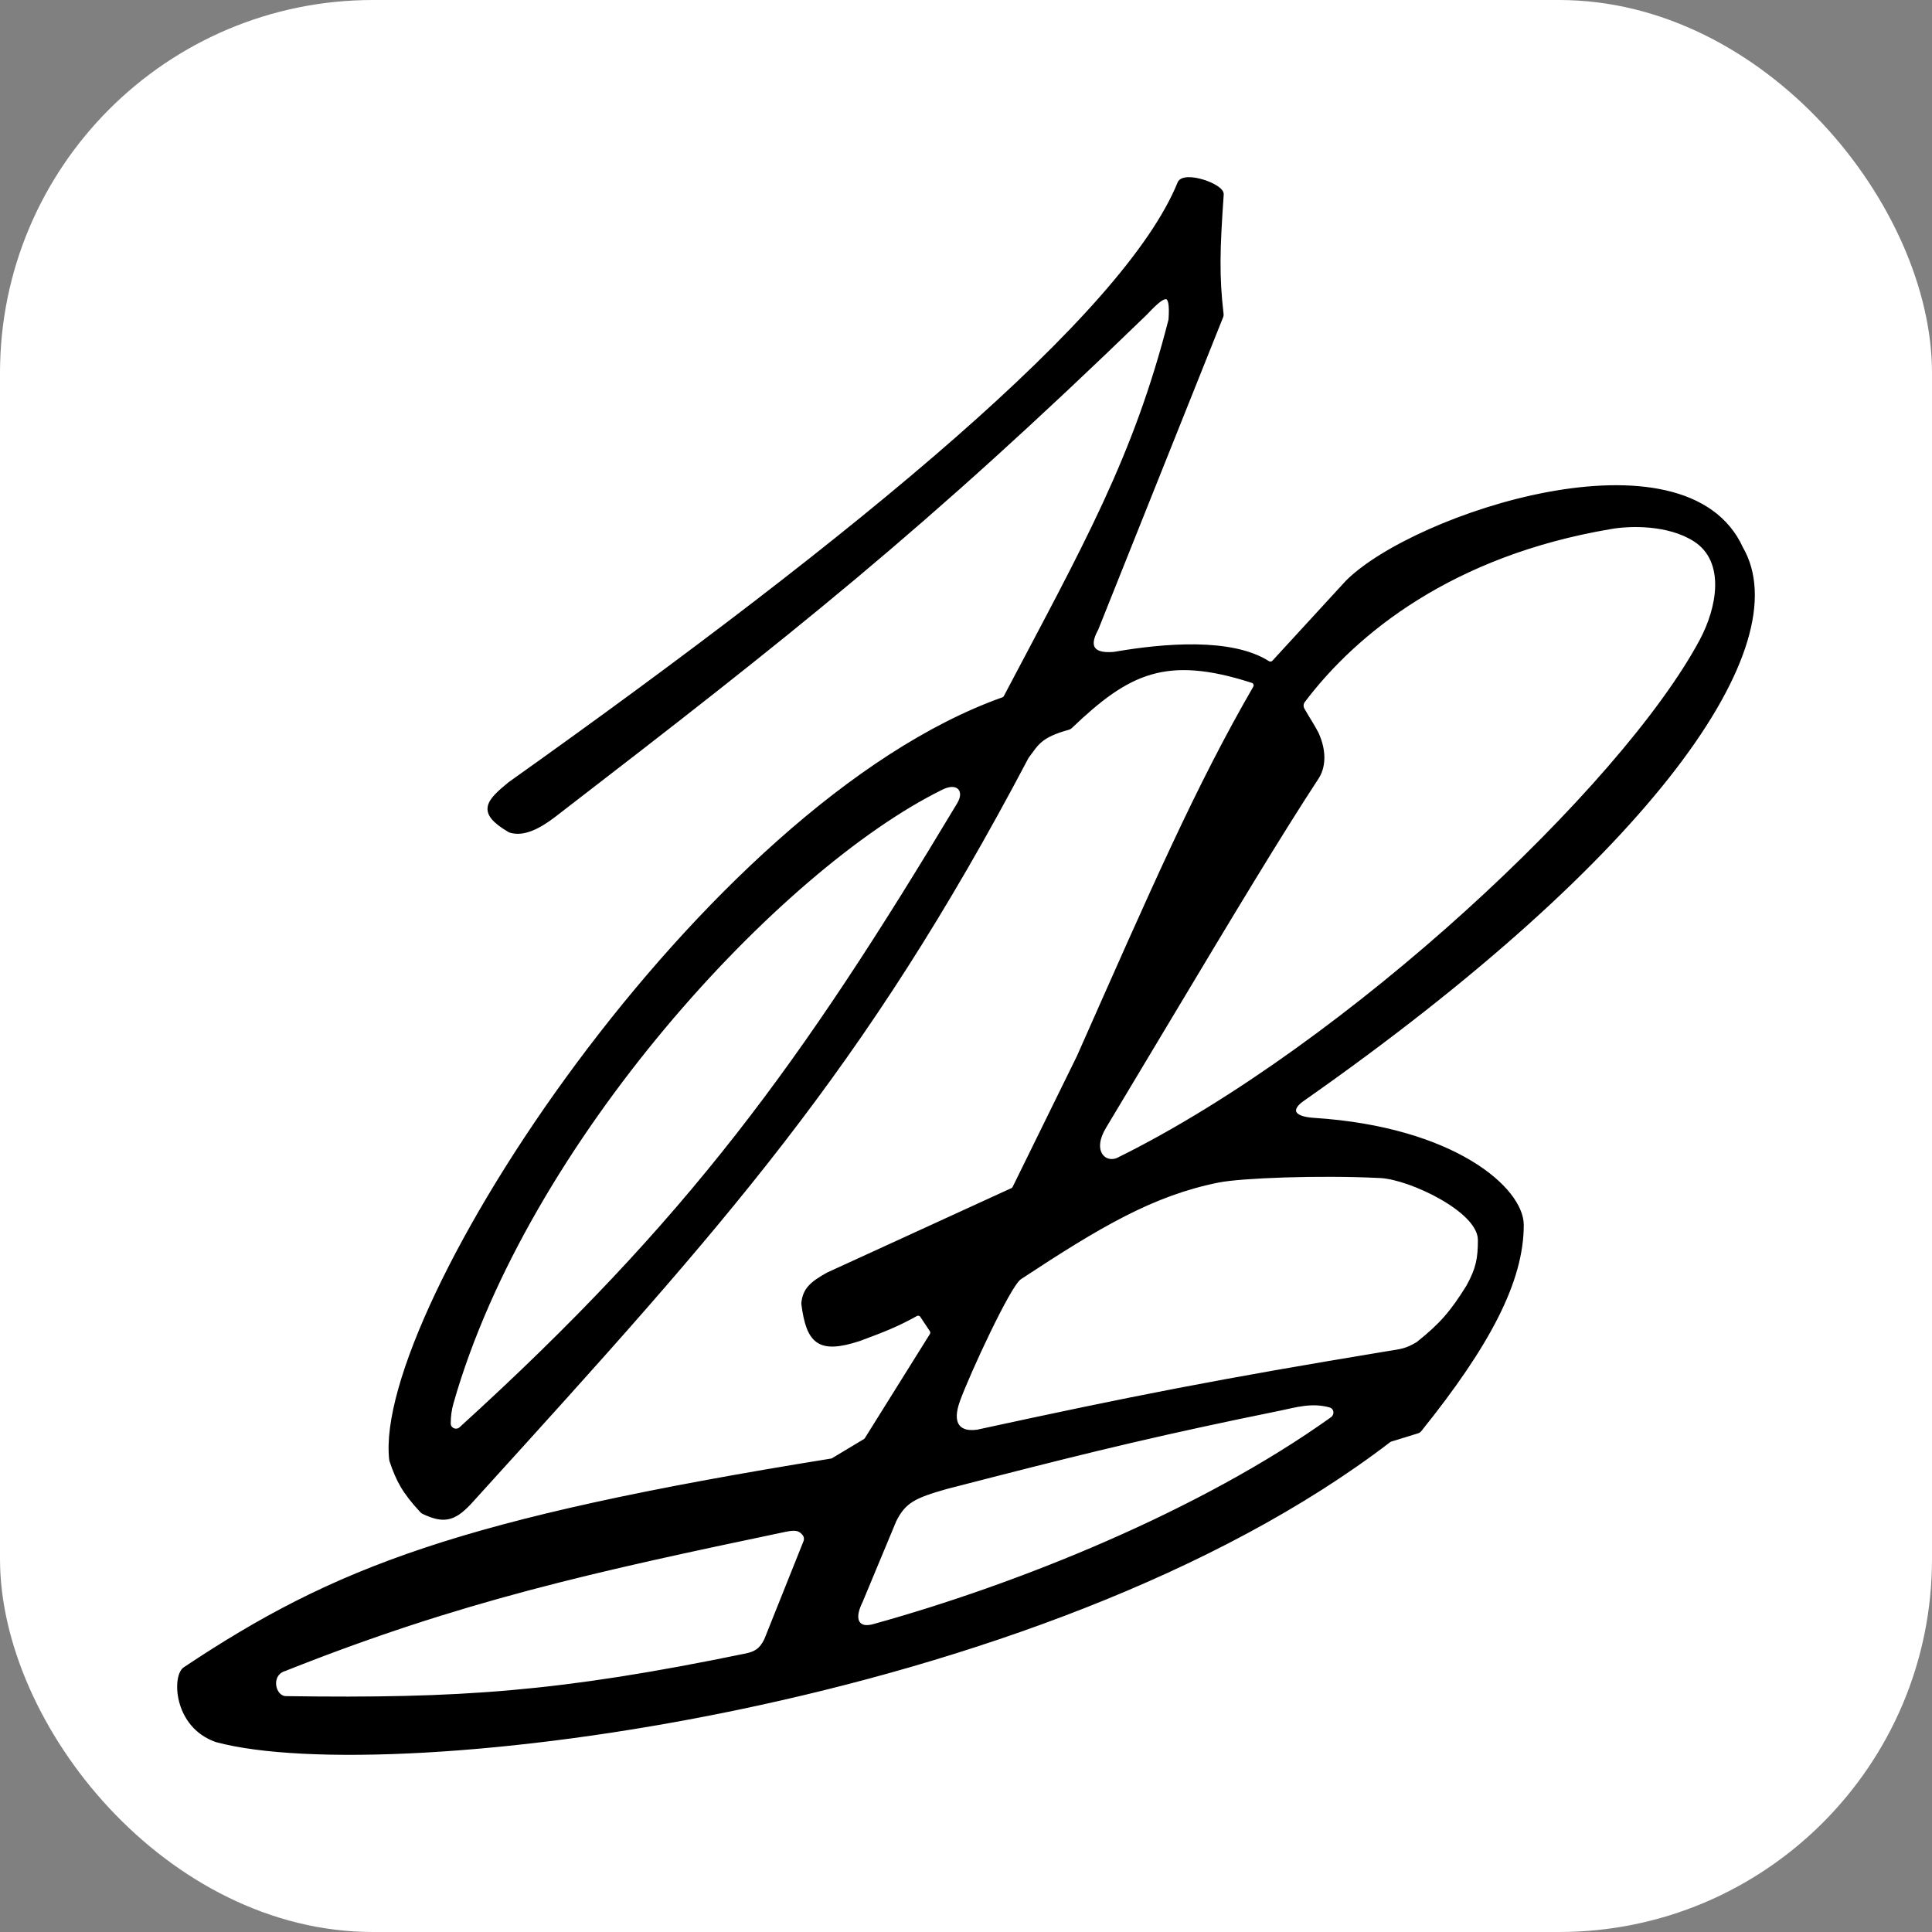
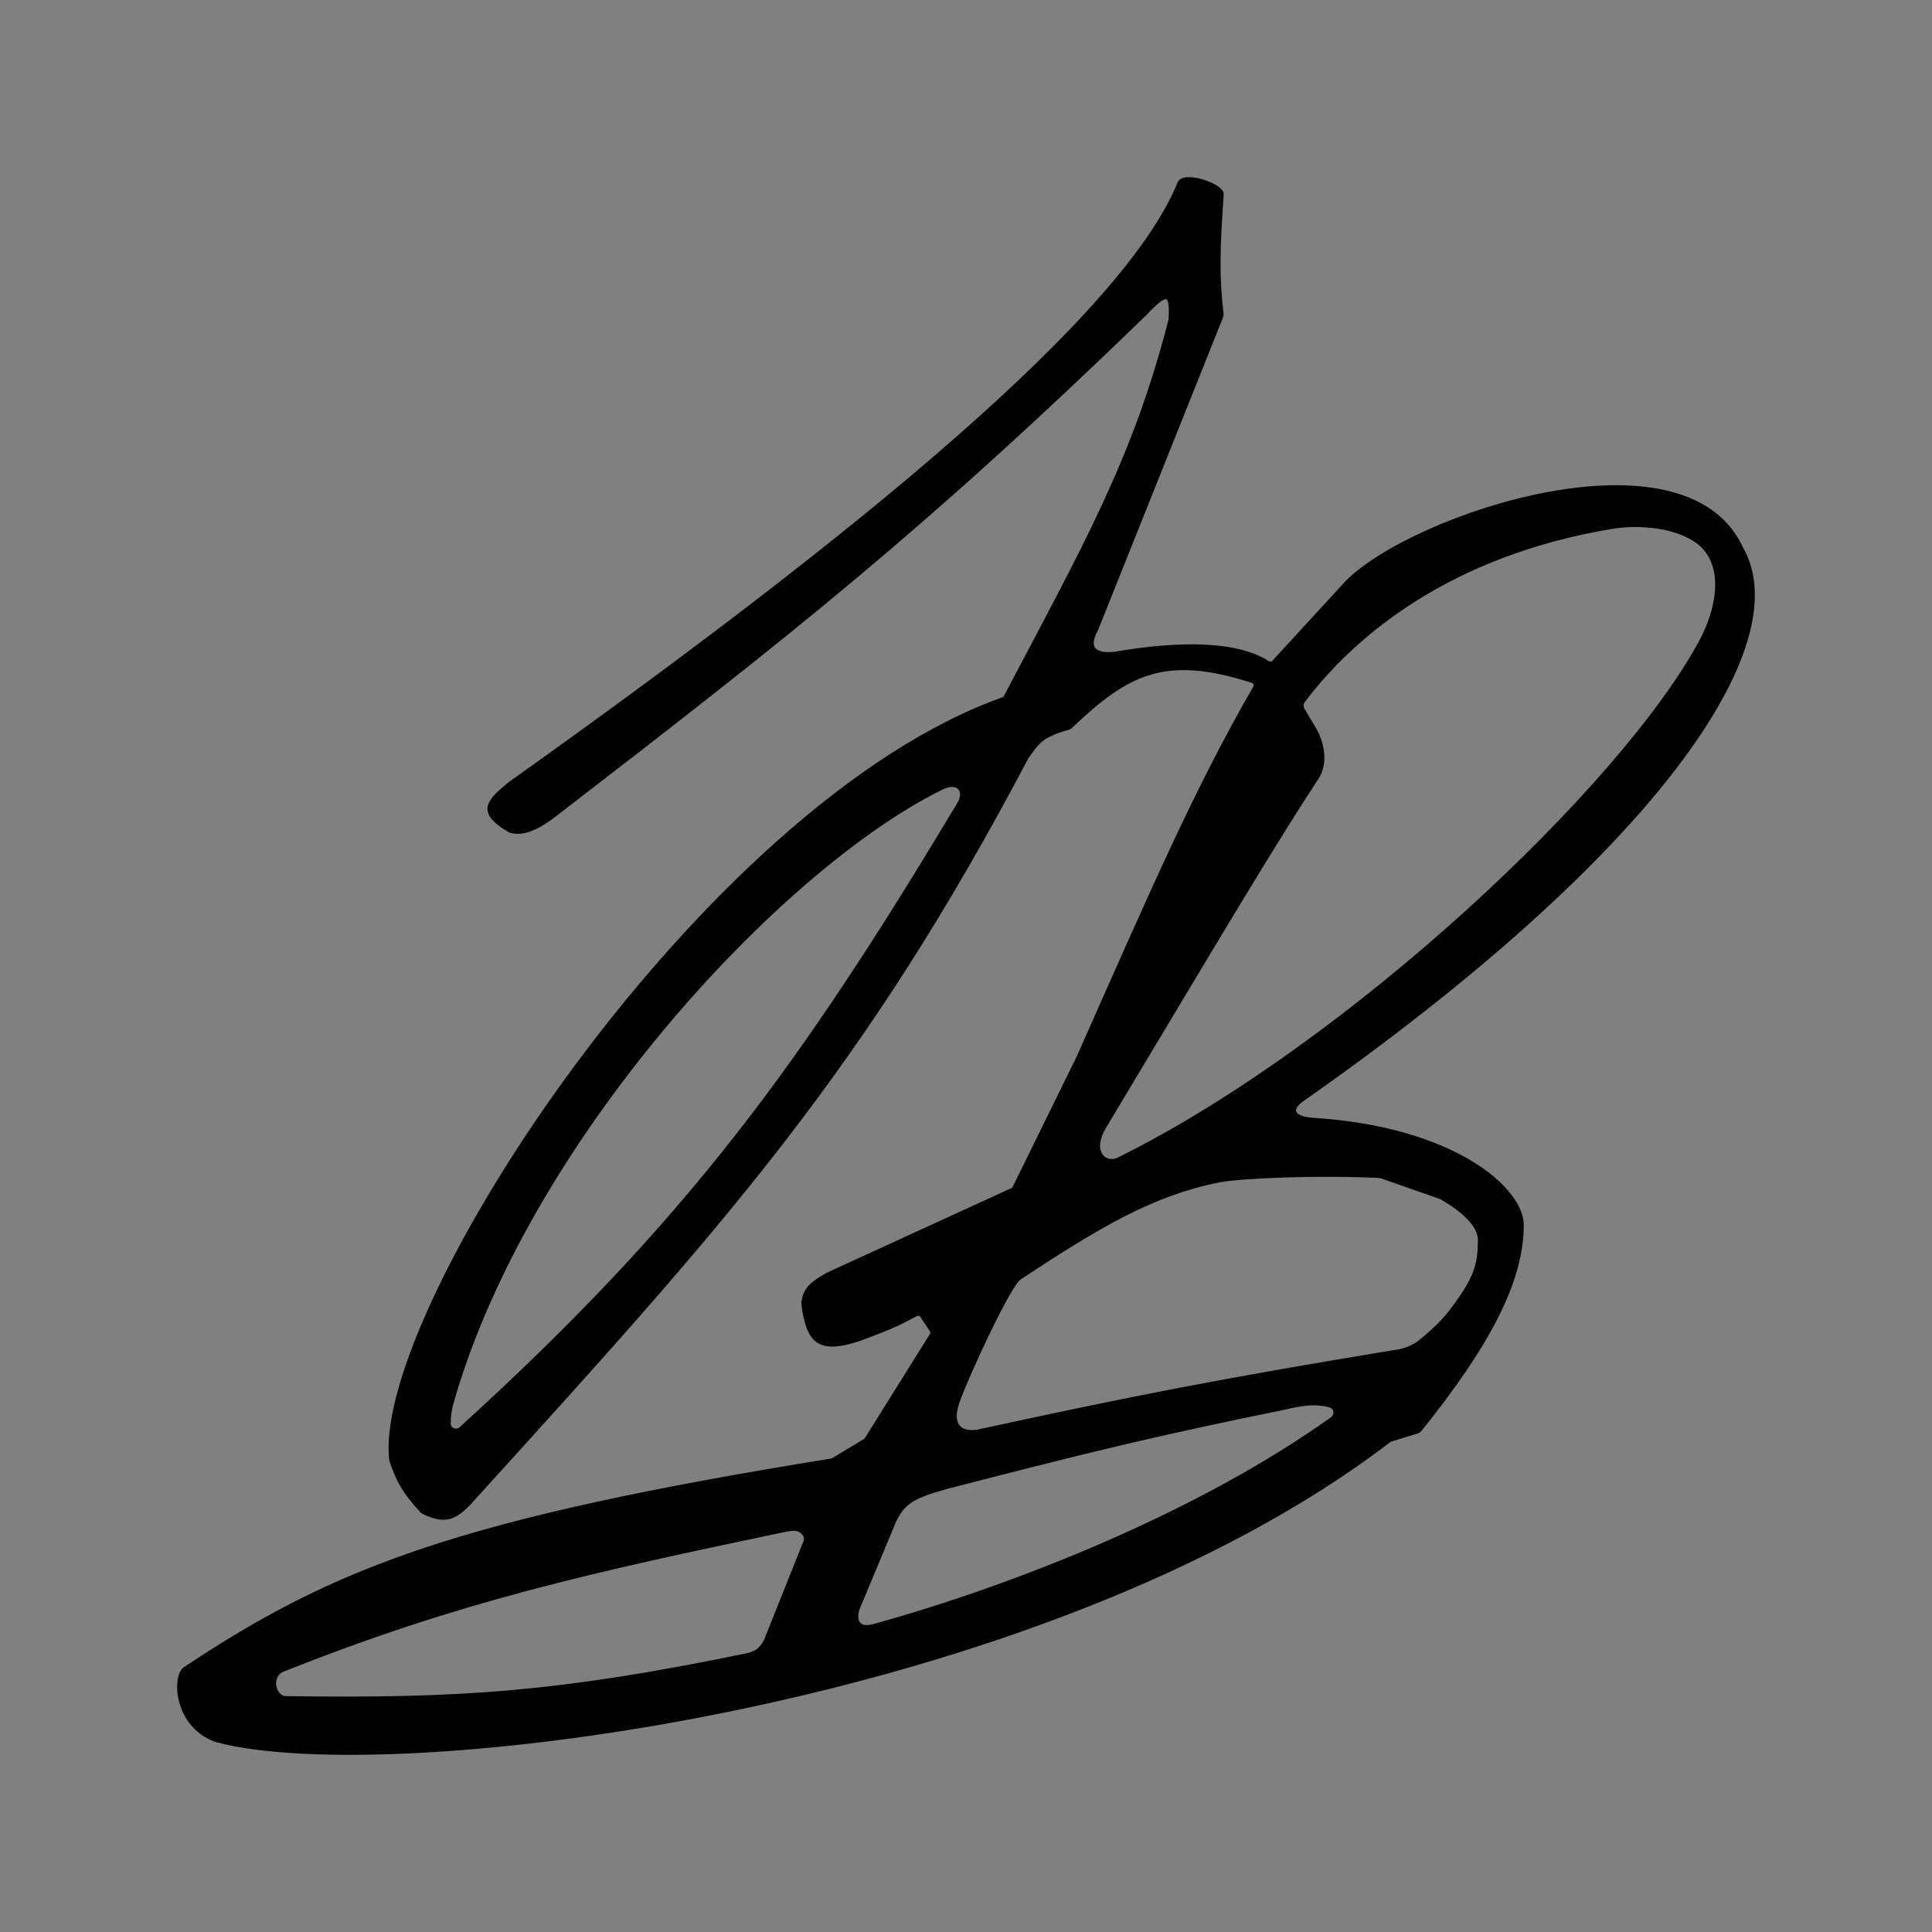
<svg xmlns="http://www.w3.org/2000/svg" fill="none" viewBox="0 0 518 518" height="518" width="518">
  <rect x="0" y="0" width="518" height="518" fill="#808080" stroke="none" />
-   <rect fill="white" rx="100" height="518" width="518" />
-   <path stroke="black" fill="black" d="M316.192 49.119C317.393 46.167 327.765 49.721 327.599 52.122C326.56 67.033 326.374 73.969 327.564 84.254C327.587 84.452 327.559 84.658 327.485 84.843L293.979 168.659C290.979 174.064 293.759 175.752 298.782 175.266C312.175 172.936 330.177 171.473 339.922 177.669C340.436 177.995 341.117 177.93 341.529 177.482L361.219 156.044C379.232 138.021 451.871 113.995 466.878 147.033C481.779 172.864 443.463 228.73 349.211 294.805C345.61 297.329 346.211 299.829 352.212 300.213C389.72 302.607 408.045 318.834 408.045 328.445C408.045 343.4 399.092 360.512 380.661 383.421C380.511 383.607 380.305 383.746 380.077 383.817L372.831 386.049C372.694 386.091 372.567 386.156 372.454 386.243C279.361 457.621 104.845 479.213 58.045 466.607C46.86 462.735 46.639 449.116 49.641 447.383C89.738 420.694 123.096 407.66 222.907 391.556C223.057 391.532 223.207 391.477 223.337 391.399L231.898 386.26C232.059 386.163 232.196 386.028 232.297 385.868L249.744 357.937C249.993 357.537 249.985 357.025 249.724 356.632L247.173 352.805C246.824 352.28 246.128 352.116 245.577 352.421C240.368 355.315 236.686 356.729 230.343 359.081C219.572 362.605 216.685 359.854 215.353 349.61C215.342 349.519 215.339 349.421 215.35 349.329C215.768 345.731 217.55 344.125 221.939 341.66L271.378 319.011C271.629 318.896 271.833 318.697 271.955 318.45L289.177 283.392C309.314 237.952 321.015 211.071 336.462 184.351C336.842 183.693 336.514 182.845 335.791 182.611C312.546 175.123 302.434 180.12 287.001 194.873C286.855 195.013 286.667 195.118 286.473 195.172C278.763 197.284 278.019 199.419 275.432 202.817C275.391 202.87 275.352 202.93 275.321 202.989C231.054 287.026 193.701 328.191 128.561 399.98L125.884 402.931C121.505 407.616 118.719 407.903 113.485 405.433C113.35 405.37 113.222 405.276 113.12 405.166C108.249 399.915 106.695 396.883 104.912 391.636C104.886 391.559 104.867 391.484 104.858 391.402C100.252 351.679 188.678 215.979 268.928 187.434C269.213 187.333 269.447 187.125 269.589 186.857C291.036 146.177 304.319 122.846 313.765 85.867C313.782 85.798 313.794 85.722 313.799 85.651C314.344 77.778 312.493 78.285 307.187 83.959C247.354 141.942 212.019 169.738 148.697 218.516C144.543 221.717 140.385 223.874 136.808 222.759C136.73 222.735 136.65 222.697 136.58 222.656C128.248 217.765 130.662 215.015 136.69 210.106C231.315 142.829 301.784 84.561 316.192 49.119ZM213.701 410.013C212.905 409.842 211.872 409.934 210.38 410.246C158.752 421.058 123.269 428.878 76.379 447.524C75.302 447.832 74.527 448.458 74.058 449.259C73.587 450.062 73.455 450.982 73.547 451.826C73.638 452.668 73.959 453.494 74.472 454.13C74.986 454.765 75.742 455.257 76.674 455.261C123.189 455.924 149.969 454.136 199.937 443.832C201.18 443.576 202.226 443.244 203.128 442.596C204.038 441.942 204.718 441.026 205.355 439.752L205.373 439.719L205.386 439.686L215.899 413.389C216.208 412.614 216.032 411.737 215.479 411.137C215.068 410.692 214.583 410.202 213.701 410.013ZM356.604 376.876C351.719 375.491 347.229 376.879 343.13 377.729C312.307 383.981 293.402 388.556 265.972 395.586L253.635 398.761L253.613 398.768C249.427 399.966 246.606 400.897 244.534 402.172C242.401 403.486 241.103 405.138 239.853 407.637L239.839 407.664L239.827 407.693L230.824 429.311C230.366 430.235 230.007 431.144 229.803 431.98C229.599 432.814 229.525 433.662 229.737 434.4C229.966 435.199 230.52 435.813 231.387 436.076C232.184 436.317 233.166 436.237 234.285 435.928C272.75 425.272 321.734 405.712 357.153 380.387C358.424 379.477 358.314 377.363 356.604 376.876ZM370.082 315.351C361.827 314.94 352.496 314.941 344.479 315.194C336.488 315.446 329.723 315.951 326.638 316.568C309.04 320.09 294.824 328.489 273.494 342.528C273.216 342.712 272.947 342.986 272.699 343.278C272.442 343.582 272.163 343.958 271.872 344.385C271.287 345.242 270.614 346.359 269.887 347.65C268.43 350.235 266.726 353.577 265.031 357.075C261.645 364.066 258.26 371.758 256.936 375.406C255.837 378.435 255.678 380.789 256.755 382.31C257.867 383.879 259.949 384.113 262.103 383.805L262.135 383.799L262.166 383.792C303.282 374.853 327.117 370.181 371.985 362.776C373.736 362.487 375.017 362.326 376.198 362.01C377.423 361.682 378.551 361.189 380.103 360.258L380.154 360.228L380.201 360.19C386.286 355.319 389.219 352.026 393.61 344.947L393.622 344.928L393.633 344.907C394.914 342.586 395.702 340.705 396.163 338.769C396.623 336.836 396.745 334.89 396.745 332.461C396.745 330.301 395.412 328.192 393.551 326.312C391.663 324.407 389.092 322.594 386.313 321.018C380.778 317.881 374.182 315.555 370.082 315.351ZM254.995 210.503C254.195 210.556 253.291 210.838 252.325 211.332C230.522 222.087 202.71 245.757 177.875 275.457C153.033 305.166 131.087 341.008 121.092 376.167C120.583 377.958 120.349 379.8 120.349 381.648C120.351 383.334 122.35 384.135 123.549 383.046C184.921 327.274 215.33 285.211 257.084 215.594L257.086 215.59C257.583 214.75 257.876 213.924 257.914 213.166C257.952 212.394 257.719 211.652 257.136 211.133C256.567 210.626 255.795 210.451 254.995 210.503ZM442.364 140.989C438.242 140.603 434.347 140.898 431.761 141.371C389.383 148.533 363.476 169.308 349.429 187.942C348.921 188.615 348.882 189.516 349.295 190.231C351.382 193.85 351.663 194.039 353.071 196.697C355.405 201.868 354.736 205.985 353.132 208.437C342.841 224.164 330.109 245.361 313.726 272.726L296.081 302.176C294.206 305.299 294.024 307.954 295.12 309.652C296.243 311.39 298.422 311.703 300.242 310.642L300.244 310.644C330.905 295.435 364.596 270.565 393.242 244.613C421.874 218.673 445.559 191.566 456.137 171.85C458.486 167.471 460.249 162.178 460.36 157.256C460.471 152.316 458.911 147.635 454.48 144.765C450.902 142.447 446.479 141.375 442.364 140.989Z" />
+   <path stroke="black" fill="black" d="M316.192 49.119C317.393 46.167 327.765 49.721 327.599 52.122C326.56 67.033 326.374 73.969 327.564 84.254C327.587 84.452 327.559 84.658 327.485 84.843L293.979 168.659C290.979 174.064 293.759 175.752 298.782 175.266C312.175 172.936 330.177 171.473 339.922 177.669C340.436 177.995 341.117 177.93 341.529 177.482L361.219 156.044C379.232 138.021 451.871 113.995 466.878 147.033C481.779 172.864 443.463 228.73 349.211 294.805C345.61 297.329 346.211 299.829 352.212 300.213C389.72 302.607 408.045 318.834 408.045 328.445C408.045 343.4 399.092 360.512 380.661 383.421C380.511 383.607 380.305 383.746 380.077 383.817L372.831 386.049C372.694 386.091 372.567 386.156 372.454 386.243C279.361 457.621 104.845 479.213 58.045 466.607C46.86 462.735 46.639 449.116 49.641 447.383C89.738 420.694 123.096 407.66 222.907 391.556C223.057 391.532 223.207 391.477 223.337 391.399L231.898 386.26C232.059 386.163 232.196 386.028 232.297 385.868L249.744 357.937C249.993 357.537 249.985 357.025 249.724 356.632L247.173 352.805C246.824 352.28 246.128 352.116 245.577 352.421C240.368 355.315 236.686 356.729 230.343 359.081C219.572 362.605 216.685 359.854 215.353 349.61C215.342 349.519 215.339 349.421 215.35 349.329C215.768 345.731 217.55 344.125 221.939 341.66L271.378 319.011C271.629 318.896 271.833 318.697 271.955 318.45L289.177 283.392C309.314 237.952 321.015 211.071 336.462 184.351C336.842 183.693 336.514 182.845 335.791 182.611C312.546 175.123 302.434 180.12 287.001 194.873C286.855 195.013 286.667 195.118 286.473 195.172C278.763 197.284 278.019 199.419 275.432 202.817C275.391 202.87 275.352 202.93 275.321 202.989C231.054 287.026 193.701 328.191 128.561 399.98L125.884 402.931C121.505 407.616 118.719 407.903 113.485 405.433C113.35 405.37 113.222 405.276 113.12 405.166C108.249 399.915 106.695 396.883 104.912 391.636C104.886 391.559 104.867 391.484 104.858 391.402C100.252 351.679 188.678 215.979 268.928 187.434C269.213 187.333 269.447 187.125 269.589 186.857C291.036 146.177 304.319 122.846 313.765 85.867C313.782 85.798 313.794 85.722 313.799 85.651C314.344 77.778 312.493 78.285 307.187 83.959C247.354 141.942 212.019 169.738 148.697 218.516C144.543 221.717 140.385 223.874 136.808 222.759C136.73 222.735 136.65 222.697 136.58 222.656C128.248 217.765 130.662 215.015 136.69 210.106C231.315 142.829 301.784 84.561 316.192 49.119ZM213.701 410.013C212.905 409.842 211.872 409.934 210.38 410.246C158.752 421.058 123.269 428.878 76.379 447.524C75.302 447.832 74.527 448.458 74.058 449.259C73.587 450.062 73.455 450.982 73.547 451.826C73.638 452.668 73.959 453.494 74.472 454.13C74.986 454.765 75.742 455.257 76.674 455.261C123.189 455.924 149.969 454.136 199.937 443.832C201.18 443.576 202.226 443.244 203.128 442.596C204.038 441.942 204.718 441.026 205.355 439.752L205.373 439.719L205.386 439.686L215.899 413.389C216.208 412.614 216.032 411.737 215.479 411.137C215.068 410.692 214.583 410.202 213.701 410.013ZM356.604 376.876C351.719 375.491 347.229 376.879 343.13 377.729C312.307 383.981 293.402 388.556 265.972 395.586L253.635 398.761L253.613 398.768C249.427 399.966 246.606 400.897 244.534 402.172C242.401 403.486 241.103 405.138 239.853 407.637L239.839 407.664L239.827 407.693L230.824 429.311C230.366 430.235 230.007 431.144 229.803 431.98C229.599 432.814 229.525 433.662 229.737 434.4C229.966 435.199 230.52 435.813 231.387 436.076C232.184 436.317 233.166 436.237 234.285 435.928C272.75 425.272 321.734 405.712 357.153 380.387C358.424 379.477 358.314 377.363 356.604 376.876ZM370.082 315.351C361.827 314.94 352.496 314.941 344.479 315.194C336.488 315.446 329.723 315.951 326.638 316.568C309.04 320.09 294.824 328.489 273.494 342.528C273.216 342.712 272.947 342.986 272.699 343.278C272.442 343.582 272.163 343.958 271.872 344.385C271.287 345.242 270.614 346.359 269.887 347.65C268.43 350.235 266.726 353.577 265.031 357.075C261.645 364.066 258.26 371.758 256.936 375.406C255.837 378.435 255.678 380.789 256.755 382.31C257.867 383.879 259.949 384.113 262.103 383.805L262.135 383.799L262.166 383.792C303.282 374.853 327.117 370.181 371.985 362.776C373.736 362.487 375.017 362.326 376.198 362.01C377.423 361.682 378.551 361.189 380.103 360.258L380.154 360.228L380.201 360.19C386.286 355.319 389.219 352.026 393.61 344.947L393.622 344.928L393.633 344.907C394.914 342.586 395.702 340.705 396.163 338.769C396.623 336.836 396.745 334.89 396.745 332.461C396.745 330.301 395.412 328.192 393.551 326.312C391.663 324.407 389.092 322.594 386.313 321.018ZM254.995 210.503C254.195 210.556 253.291 210.838 252.325 211.332C230.522 222.087 202.71 245.757 177.875 275.457C153.033 305.166 131.087 341.008 121.092 376.167C120.583 377.958 120.349 379.8 120.349 381.648C120.351 383.334 122.35 384.135 123.549 383.046C184.921 327.274 215.33 285.211 257.084 215.594L257.086 215.59C257.583 214.75 257.876 213.924 257.914 213.166C257.952 212.394 257.719 211.652 257.136 211.133C256.567 210.626 255.795 210.451 254.995 210.503ZM442.364 140.989C438.242 140.603 434.347 140.898 431.761 141.371C389.383 148.533 363.476 169.308 349.429 187.942C348.921 188.615 348.882 189.516 349.295 190.231C351.382 193.85 351.663 194.039 353.071 196.697C355.405 201.868 354.736 205.985 353.132 208.437C342.841 224.164 330.109 245.361 313.726 272.726L296.081 302.176C294.206 305.299 294.024 307.954 295.12 309.652C296.243 311.39 298.422 311.703 300.242 310.642L300.244 310.644C330.905 295.435 364.596 270.565 393.242 244.613C421.874 218.673 445.559 191.566 456.137 171.85C458.486 167.471 460.249 162.178 460.36 157.256C460.471 152.316 458.911 147.635 454.48 144.765C450.902 142.447 446.479 141.375 442.364 140.989Z" />
</svg>